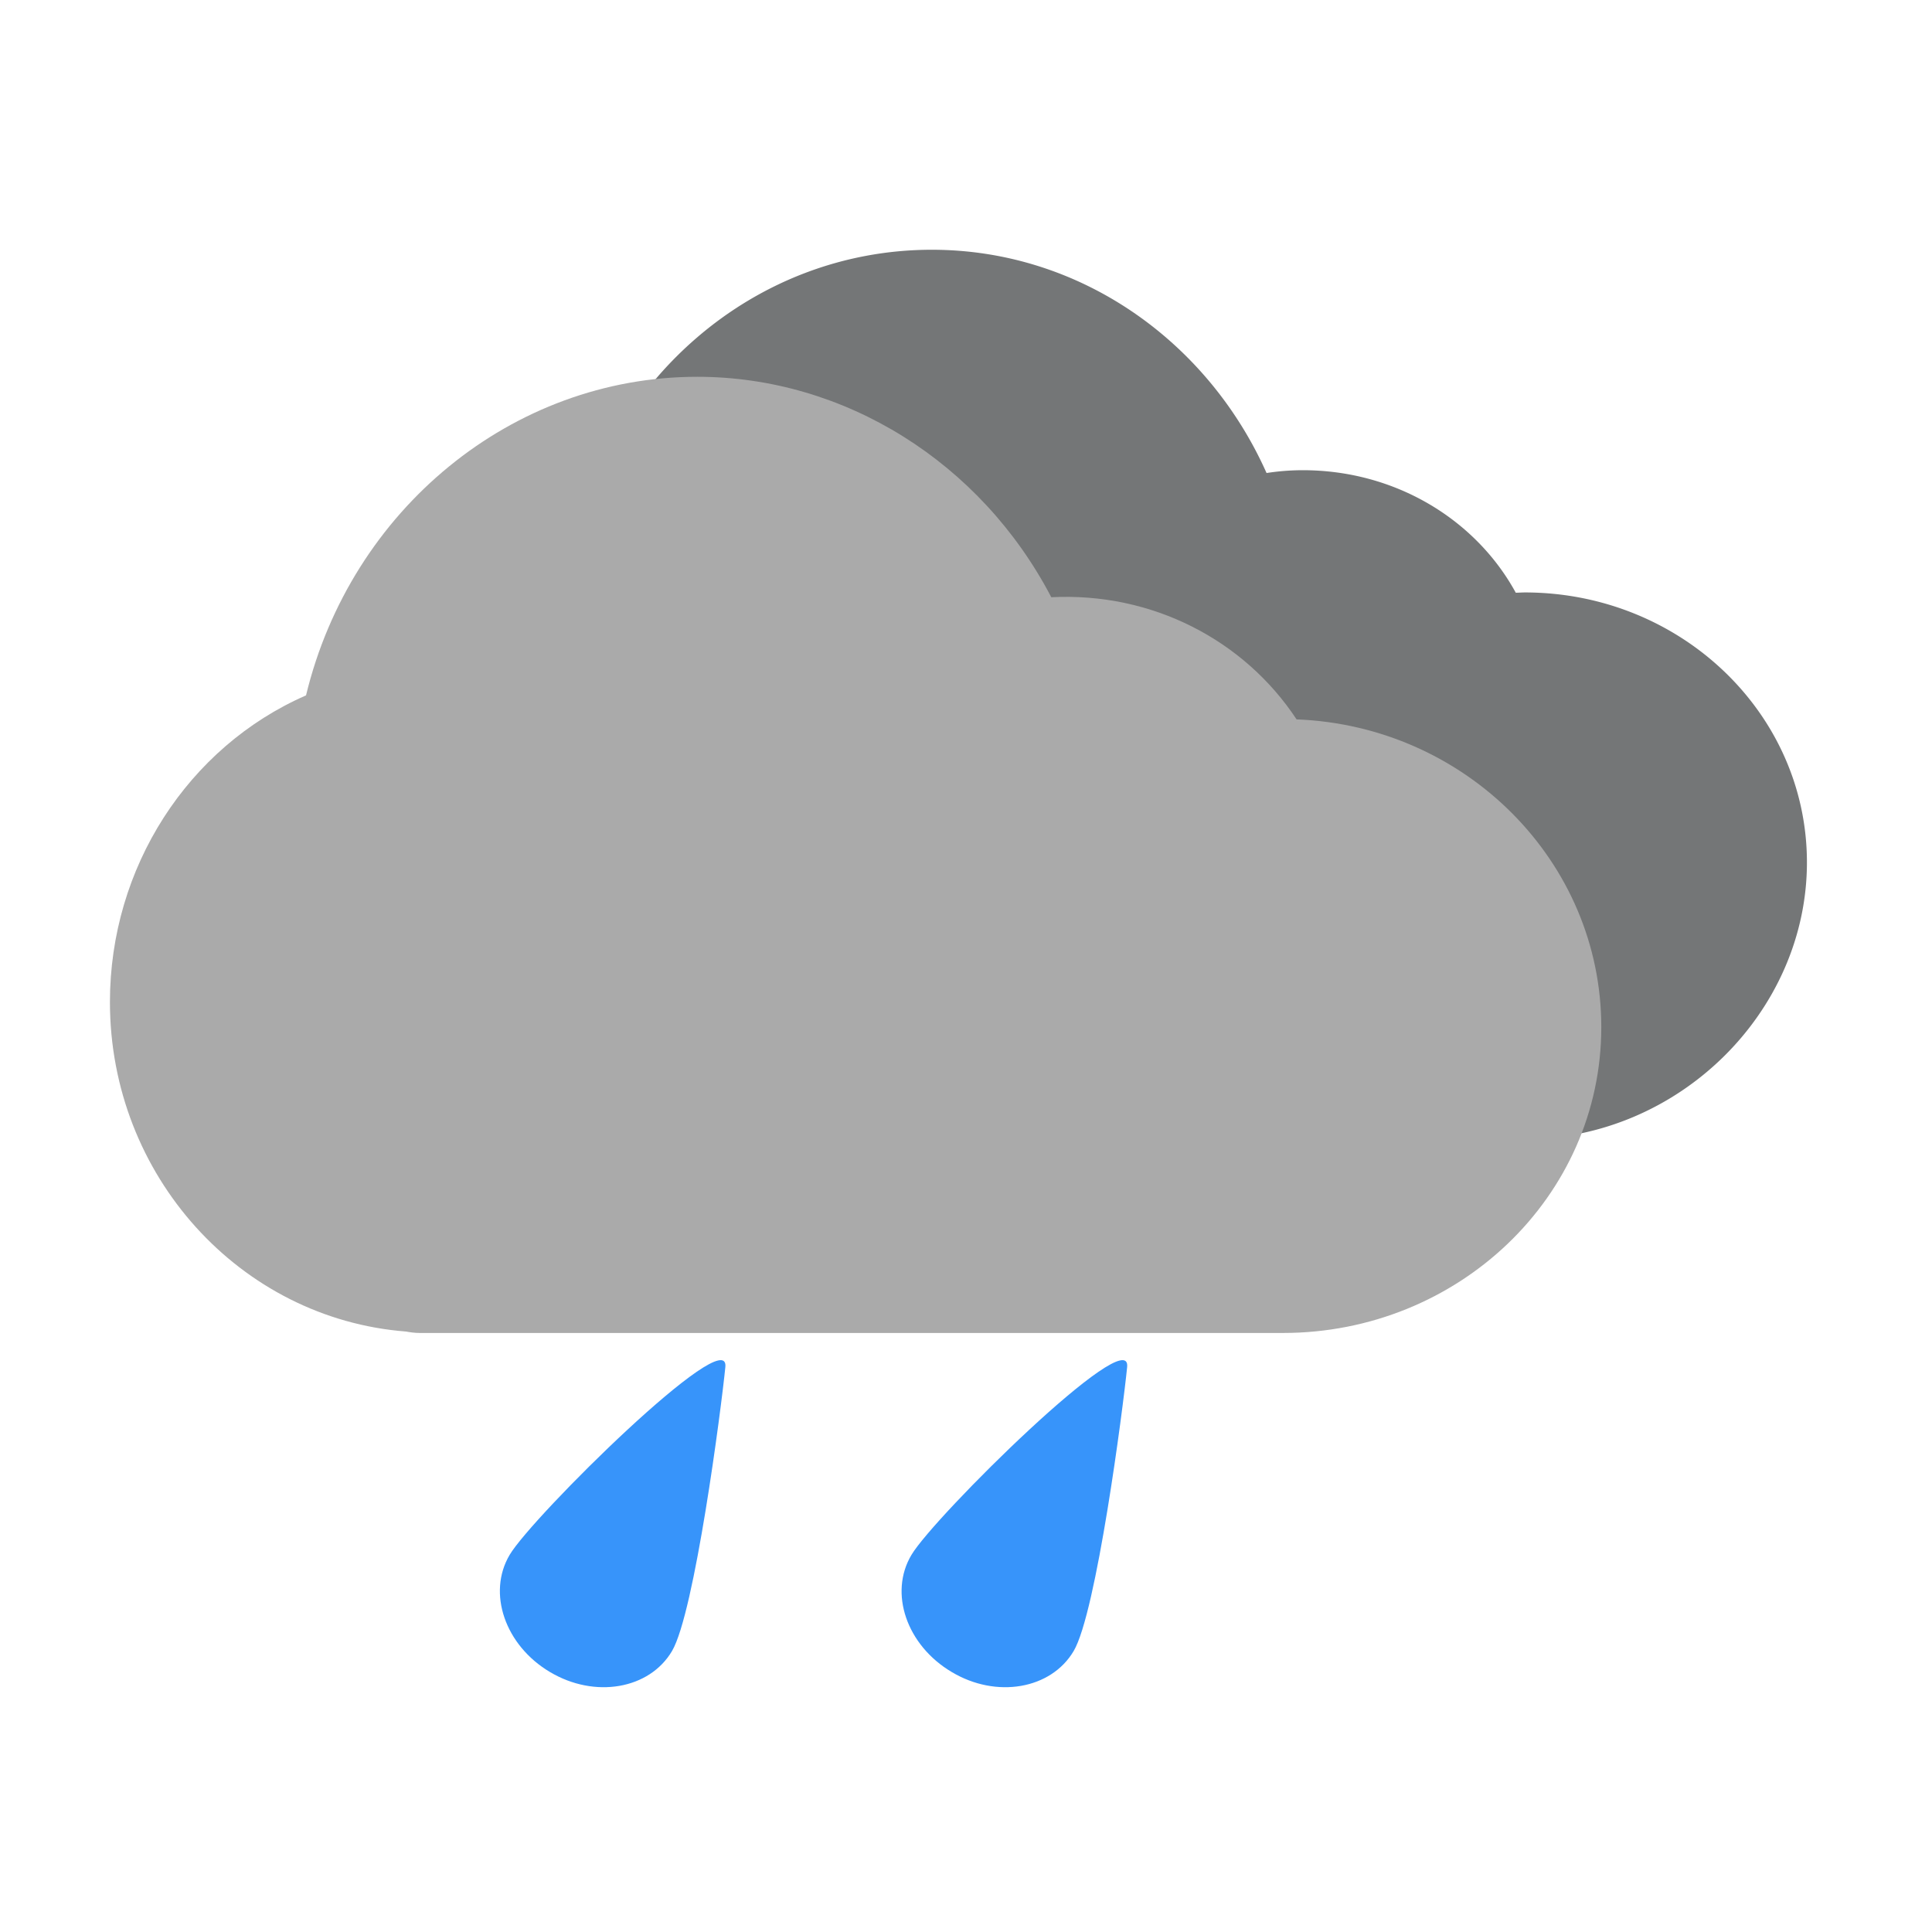
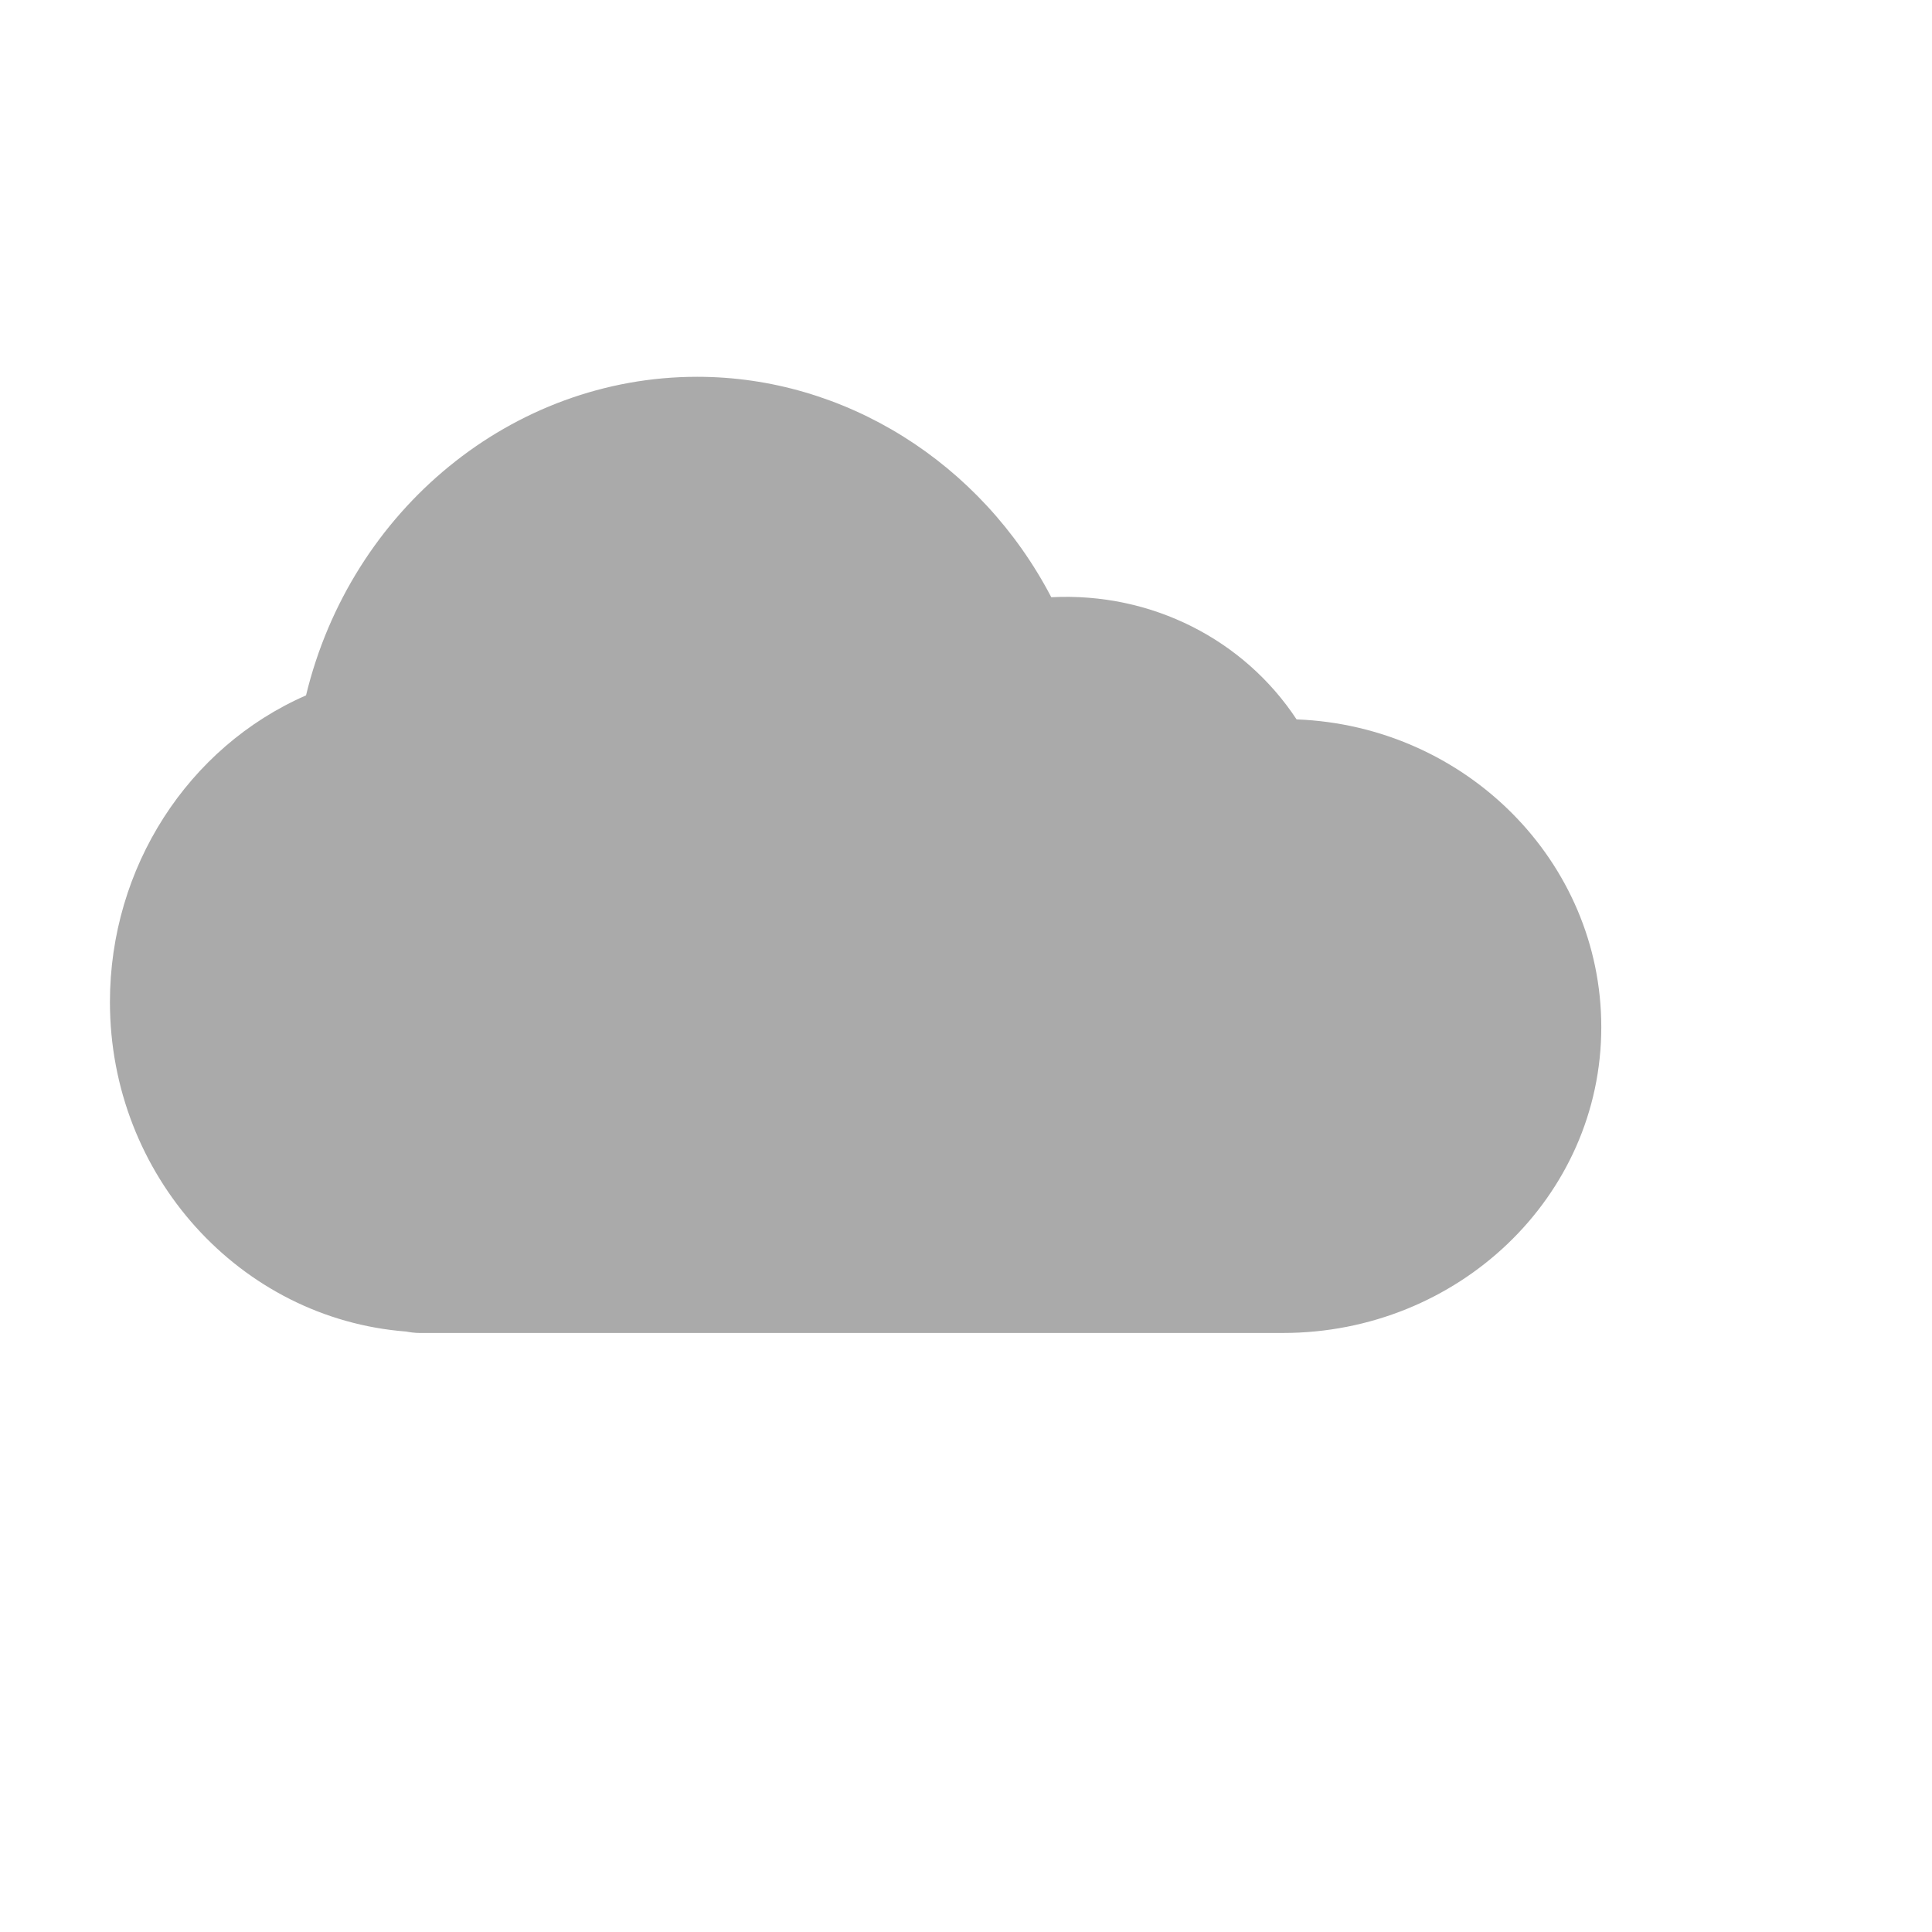
<svg xmlns="http://www.w3.org/2000/svg" id="iC7" width="200" height="200">
  <g fill="#3794fa">
-     <path d="M69.567 170.913c-2.333 3.957-7.993 4.943-12.641 2.17-4.639-2.754-6.512-8.172-4.167-12.125 2.327-3.942 22.772-24.138 22.33-19.455-.433 4.37-3.185 25.457-5.522 29.41zM111.146 170.913c-2.336 3.957-8.005 4.943-12.63 2.17-4.652-2.754-6.526-8.172-4.16-12.125 2.334-3.942 22.764-24.138 22.327-19.455-.433 4.37-3.189 25.457-5.537 29.41z" />
-   </g>
-   <path d="M157.84 61.33c-.326 0-.616.028-.928.028-4.115-7.541-12.423-12.683-22.054-12.683a24.82 24.82 0 0 0-3.745.292c-6.074-13.623-19.293-23.112-34.652-23.112-18.555 0-33.985 13.75-37.48 31.981-11.598 4.096-19.983 15.449-19.983 28.845 0 16.164 12.13 30.22 27.46 31.319.319.028.822 0 1.122 0h87.777c.17 0 .468.04.642.04.624.024 1.04-.097 1.684-.097 16.127 0 29.37-13.236 29.37-28.664 0-15.44-13.087-27.95-29.214-27.95z" fill="#747677" />
+     </g>
  <path d="M132.807 137.99h-89.32c-.58 0-1.072-.08-1.447-.149-17.201-1.33-30.66-16.169-30.66-34.111 0-13.92 8.07-26.397 20.3-31.745 4.647-19.238 21.349-32.98 40.497-32.98 15.268 0 29.364 8.865 36.652 22.82 10.422-.532 19.96 4.411 25.393 12.646 17.511.673 31.543 14.706 31.543 31.857 0 17.574-14.838 31.661-32.958 31.661z" fill="#aaa" />
</svg>